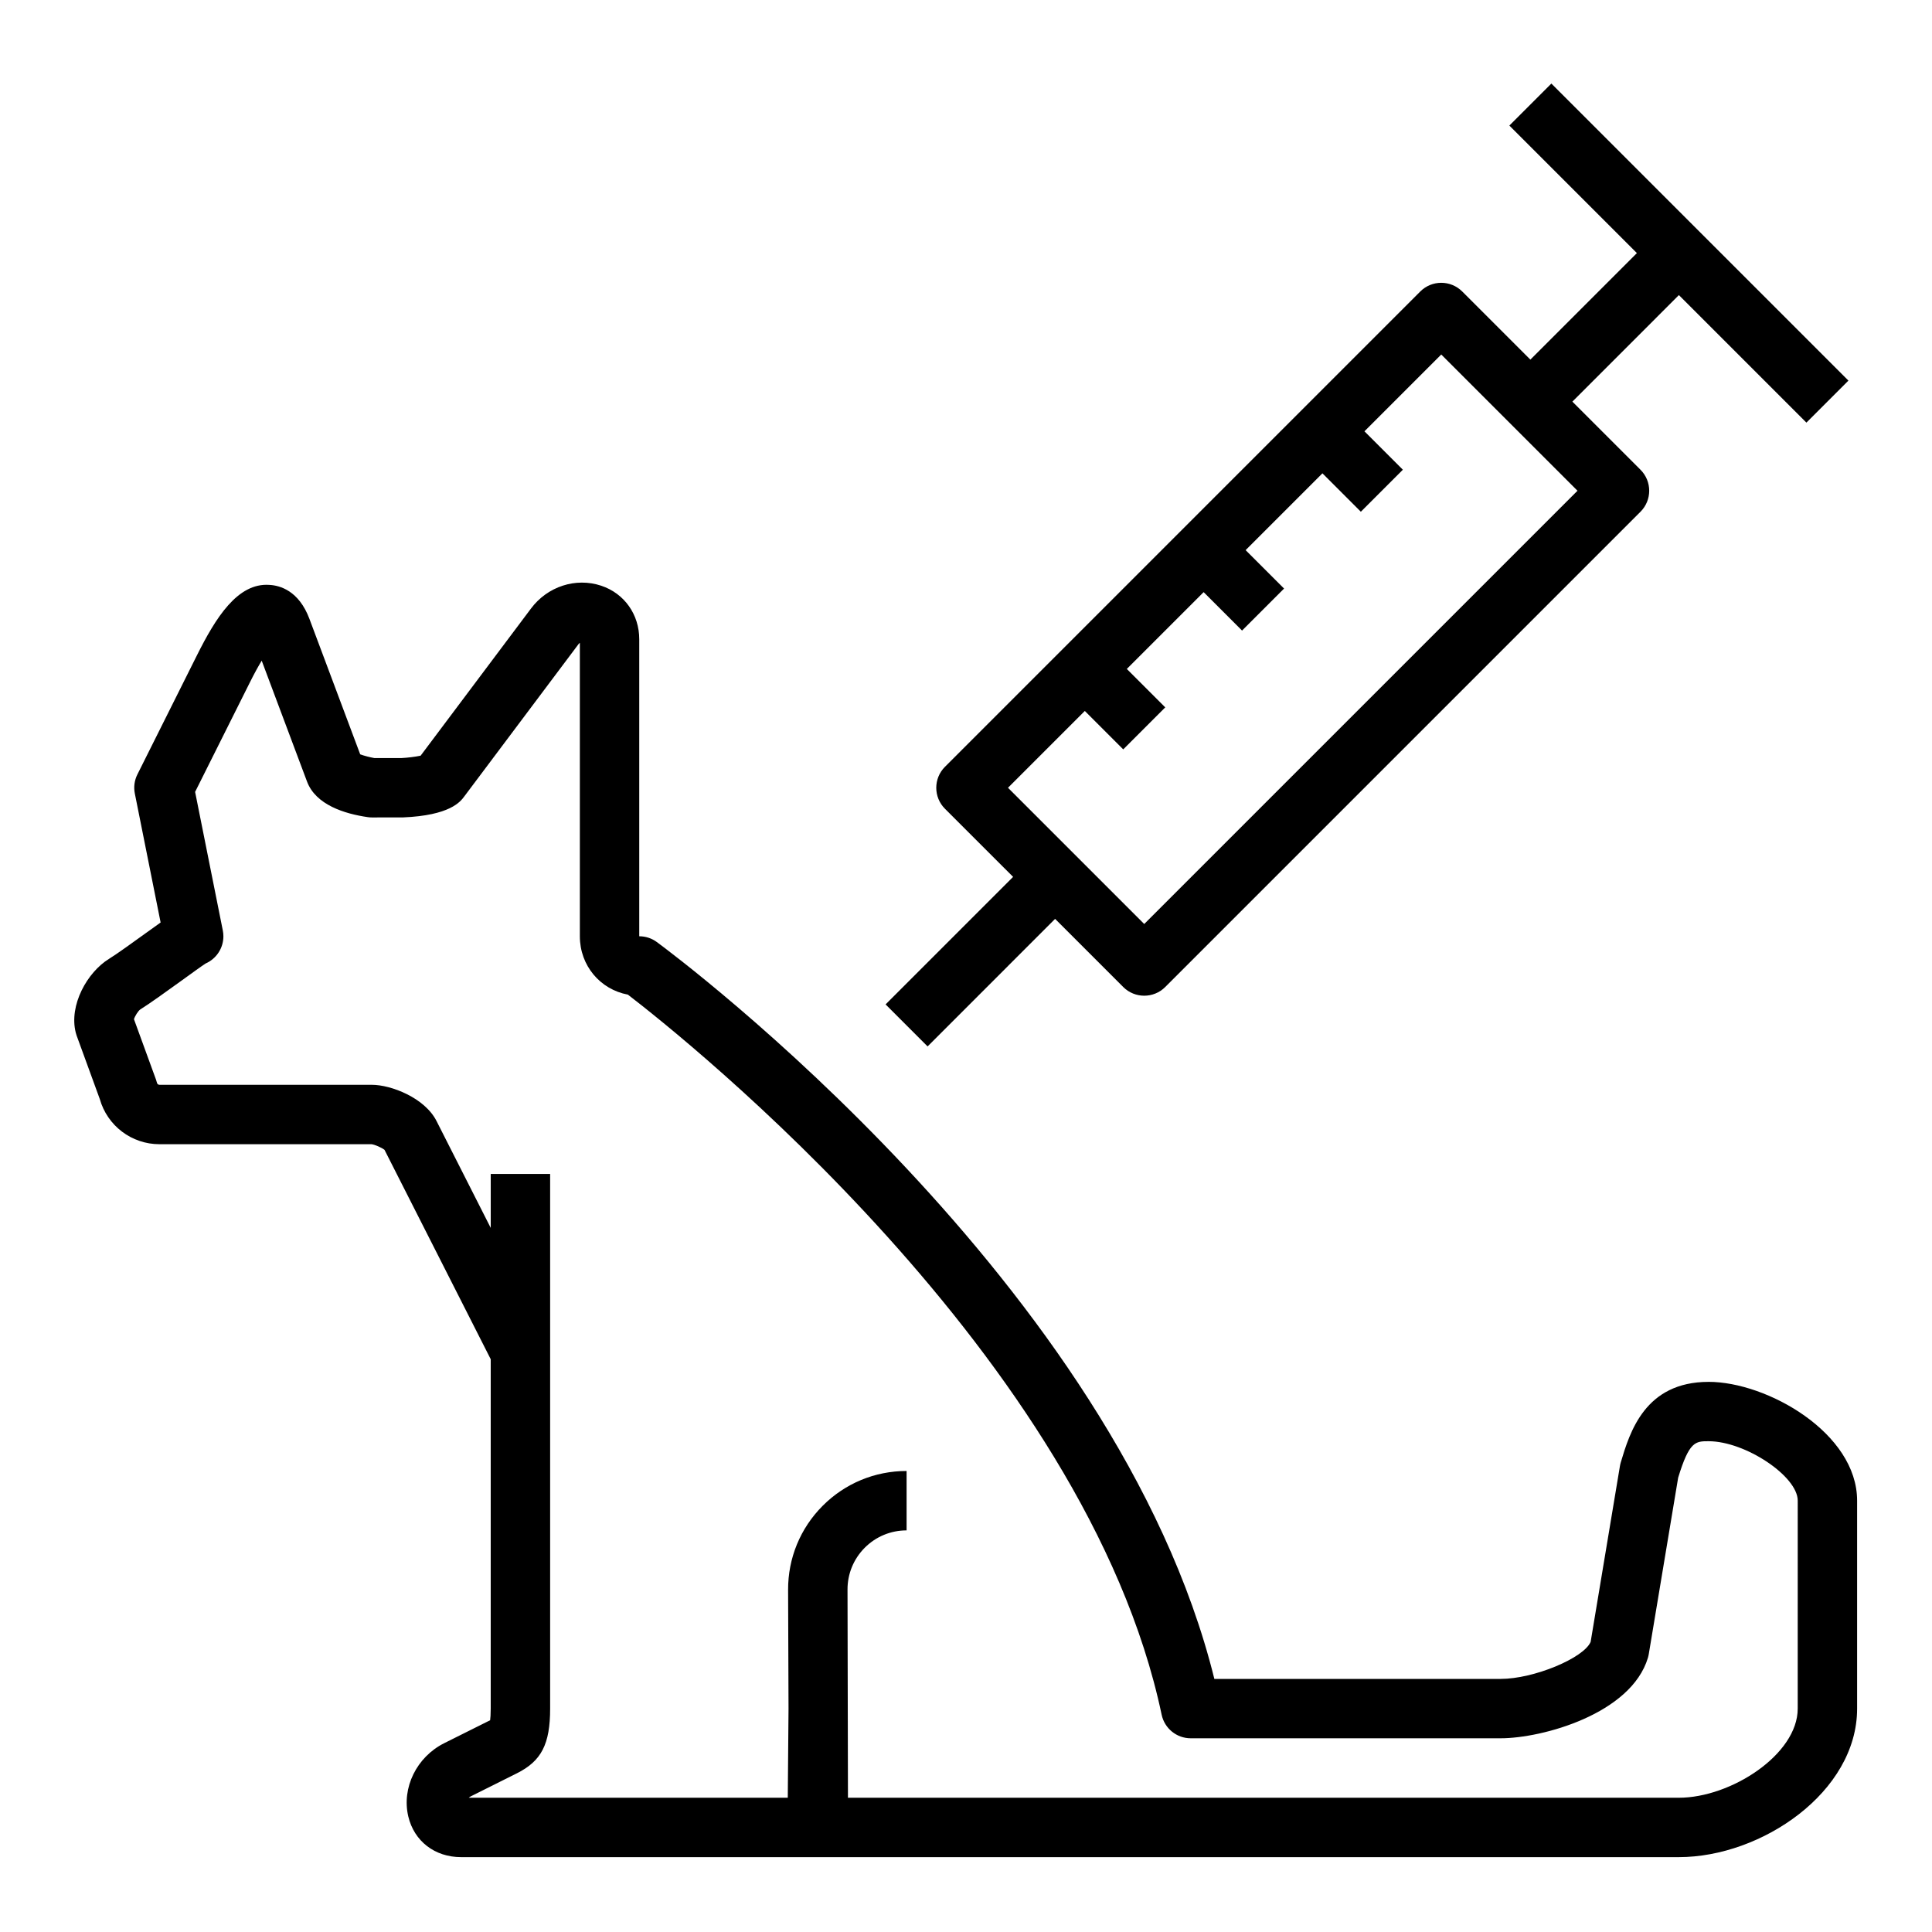
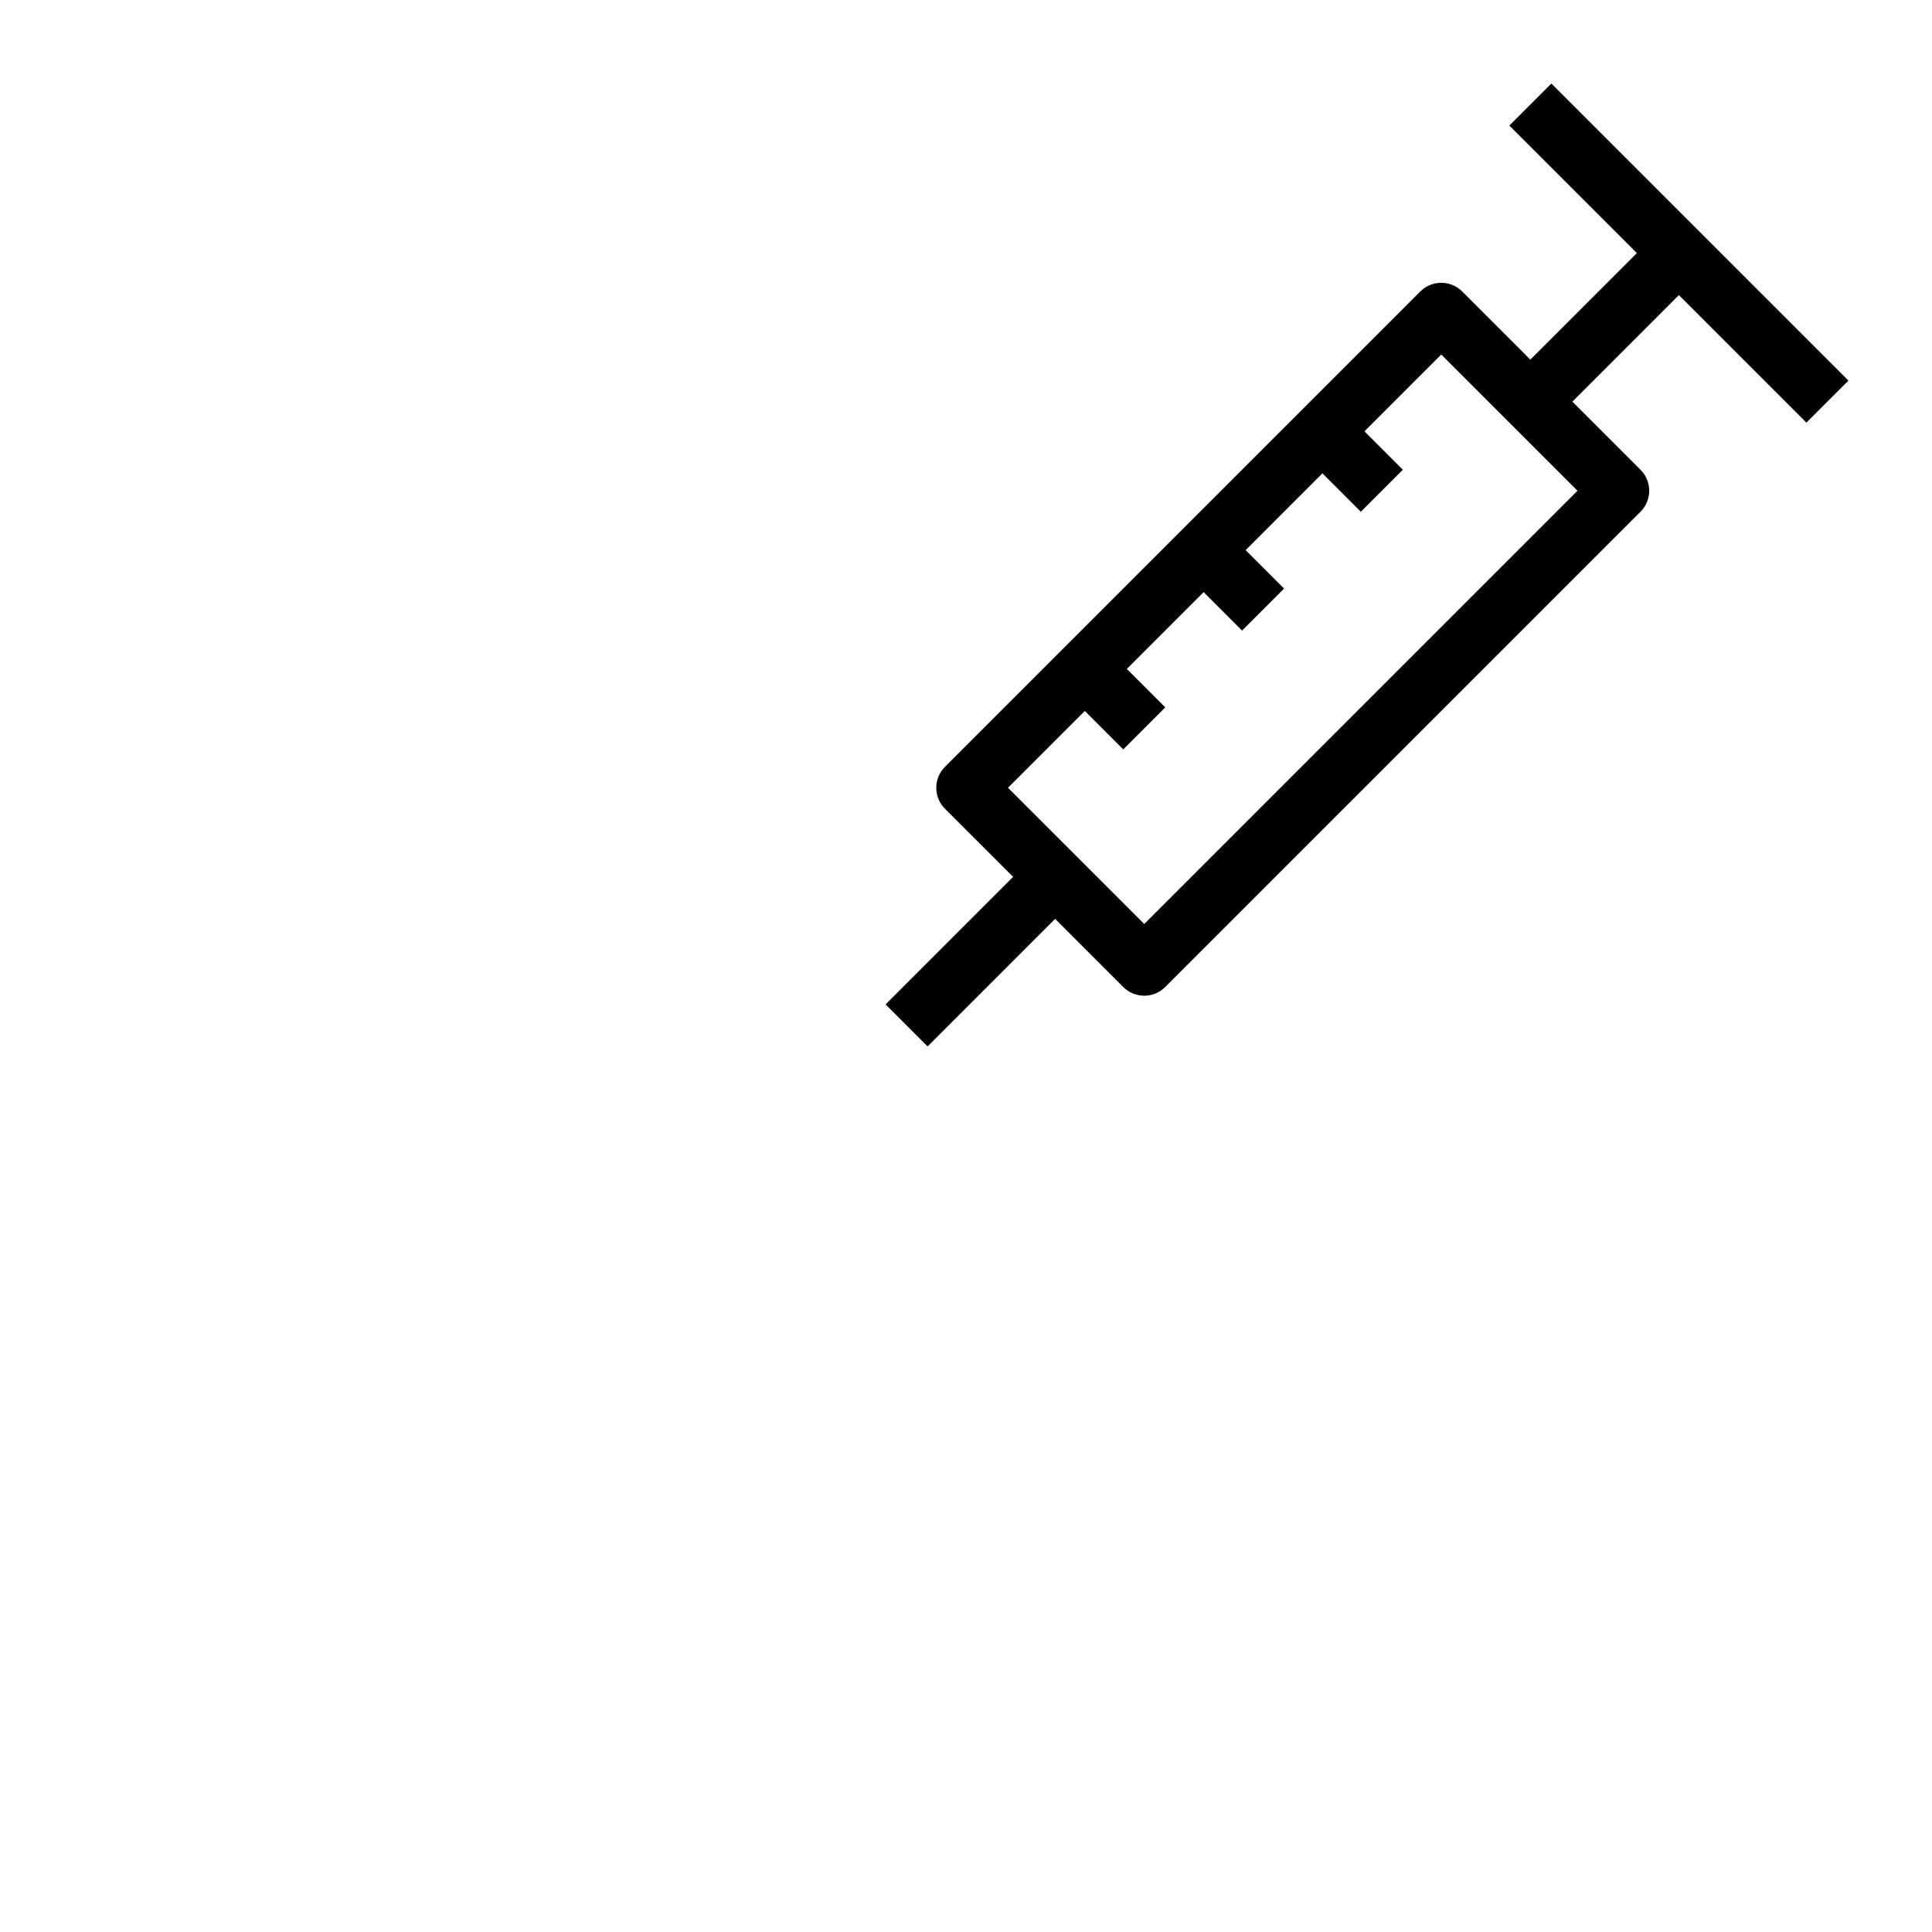
<svg xmlns="http://www.w3.org/2000/svg" fill="#000000" width="800px" height="800px" version="1.1" viewBox="144 144 512 512">
  <g>
-     <path d="m596.8 510.21c-16.895 0-20.891 13.367-23.285 21.355-0.094 0.324-0.164 0.645-0.219 0.969l-7.762 46.586c-1.855 4.309-15.07 9.809-23.84 9.809h-75.879c-25.836-104.41-142.68-191.54-147.74-195.27-1.348-1-2.984-1.535-4.668-1.535v-78.719c0-6.574-3.961-12.148-10.086-14.184-6.723-2.234-14.219 0.18-18.602 6.047l-29.25 38.996c-1.301 0.281-3.488 0.559-5.039 0.629h-7.242c-1.195-0.211-2.731-0.613-3.731-0.984l-13.461-35.914c-2.809-7.484-7.84-8.848-10.598-8.988-8.445-0.613-14.258 8.746-19.246 18.742l-15.742 31.488c-0.789 1.566-1.023 3.344-0.676 5.07l6.832 34.164c-1.07 0.754-2.266 1.621-3.613 2.59-3.746 2.691-7.926 5.731-10.086 7.062-5.731 3.535-10.637 12.234-8.793 19.531 0.062 0.262 0.148 0.52 0.234 0.781l6.133 16.809c1.992 7.082 8.434 11.984 15.824 11.984h56.176c0.844 0.078 2.684 0.891 3.457 1.488l28.148 55.488v92.594c0 1.527-0.078 2.496-0.156 3.086l-12.156 6.07c-7.32 3.66-11.328 11.832-9.531 19.43 1.551 6.547 7.027 10.773 13.973 10.773h322.75c21.836 0 47.23-17.191 47.23-39.359v-55.105c0-17.965-23.875-31.488-39.359-31.488zm23.613 86.594c0 12.164-17.742 23.617-31.488 23.617l-220.23-0.004c0-0.062 0.023-0.125 0.023-0.195l-0.117-54.938c-0.016-4.195 1.605-8.141 4.566-11.117 2.957-2.961 6.894-4.598 11.09-4.598v-15.742c-8.406 0-16.312 3.281-22.246 9.234-5.934 5.953-9.188 13.871-9.156 22.277l0.113 31.465-0.199 23.613h-84.531c0.148-0.133 0.332-0.262 0.543-0.371l12.203-6.102c6.504-3.25 8.809-7.734 8.809-17.141v-141.7h-15.742v14.312l-14.344-28.285c-3.117-6.211-12.105-9.641-17.145-9.641h-56.293c-0.316 0-0.59-0.211-0.668-0.52-0.062-0.27-0.148-0.527-0.234-0.789l-5.863-16.074c0.25-0.844 1.102-2.18 1.66-2.582 2.363-1.465 6.934-4.746 11.012-7.691 2.668-1.93 5.086-3.691 6.32-4.496 2.785-1.219 4.707-4.004 4.707-7.211 0-0.52-0.055-1.039-0.156-1.543l-7.34-36.715 14.539-29.07c1.188-2.387 2.227-4.258 3.109-5.707l12.004 32.016c2.312 6.219 10.02 8.566 16.074 9.445 0.371 0.062 0.75 0.086 1.129 0.086l8.195-0.008c12.508-0.512 15.25-4.164 16.262-5.535l30.293-40.383c0.125-0.156 0.234-0.27 0.355-0.348v77.762c0 7.793 5.398 14.098 12.73 15.469 14.672 11.266 121.49 96.094 141.45 190.82 0.766 3.648 3.981 6.254 7.695 6.254h82.152c11.02 0 34.566-6.445 39.031-21.355 0.094-0.324 0.164-0.645 0.219-0.969l7.785-46.734c2.953-9.664 4.582-9.664 8.07-9.664 9.707 0 23.617 9.273 23.617 15.742z" />
    <path d="m389.82 421.31 33.793-33.797 18.051 18.051c1.535 1.535 3.551 2.309 5.566 2.309s4.031-0.77 5.566-2.305l125.95-125.95c3.078-3.078 3.078-8.055 0-11.133l-18.051-18.051 28.227-28.23 33.793 33.793 11.133-11.133-78.719-78.719-11.133 11.133 33.797 33.797-28.23 28.23-18.051-18.051c-3.078-3.078-8.055-3.078-11.133 0l-125.95 125.95c-3.078 3.078-3.078 8.055 0 11.133l18.055 18.047-33.793 33.793zm41.668-88.898 10.18 10.18 11.133-11.133-10.184-10.18 20.359-20.355 10.18 10.18 11.133-11.133-10.184-10.18 20.355-20.355 10.18 10.18 11.133-11.133-10.18-10.18 20.355-20.355 36.102 36.102-114.82 114.82-36.102-36.102z" />
  </g>
</svg>